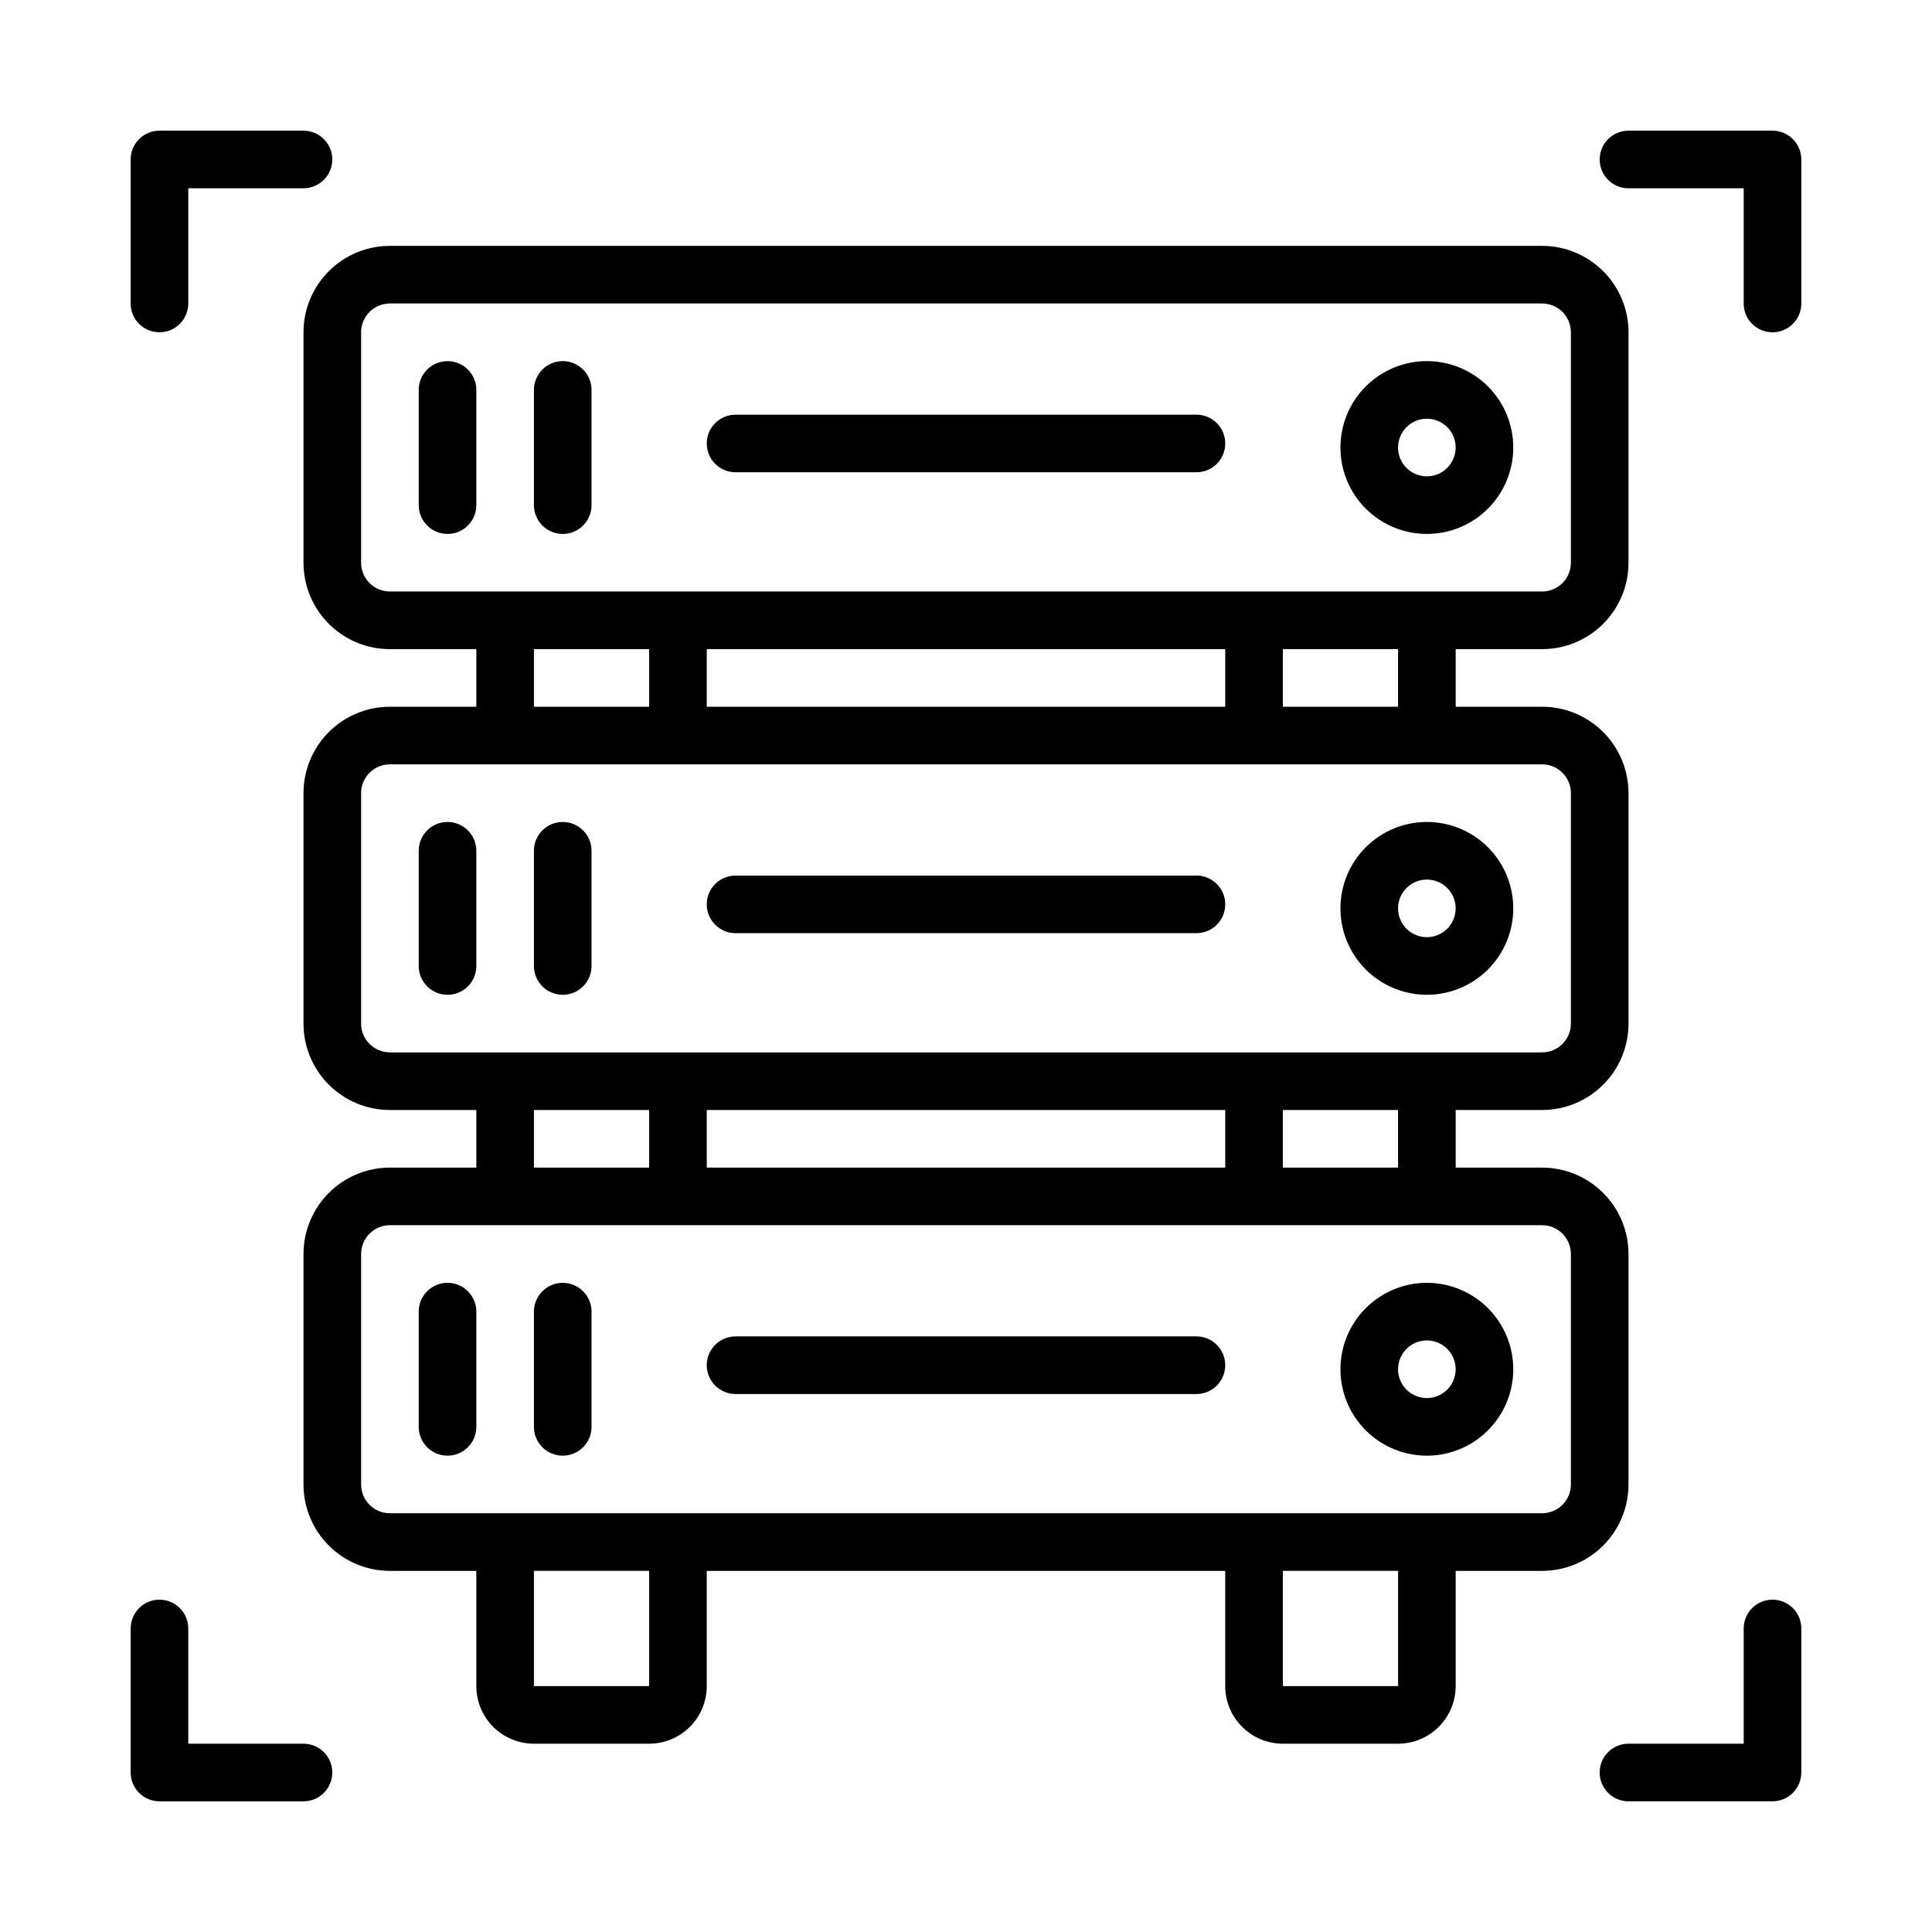
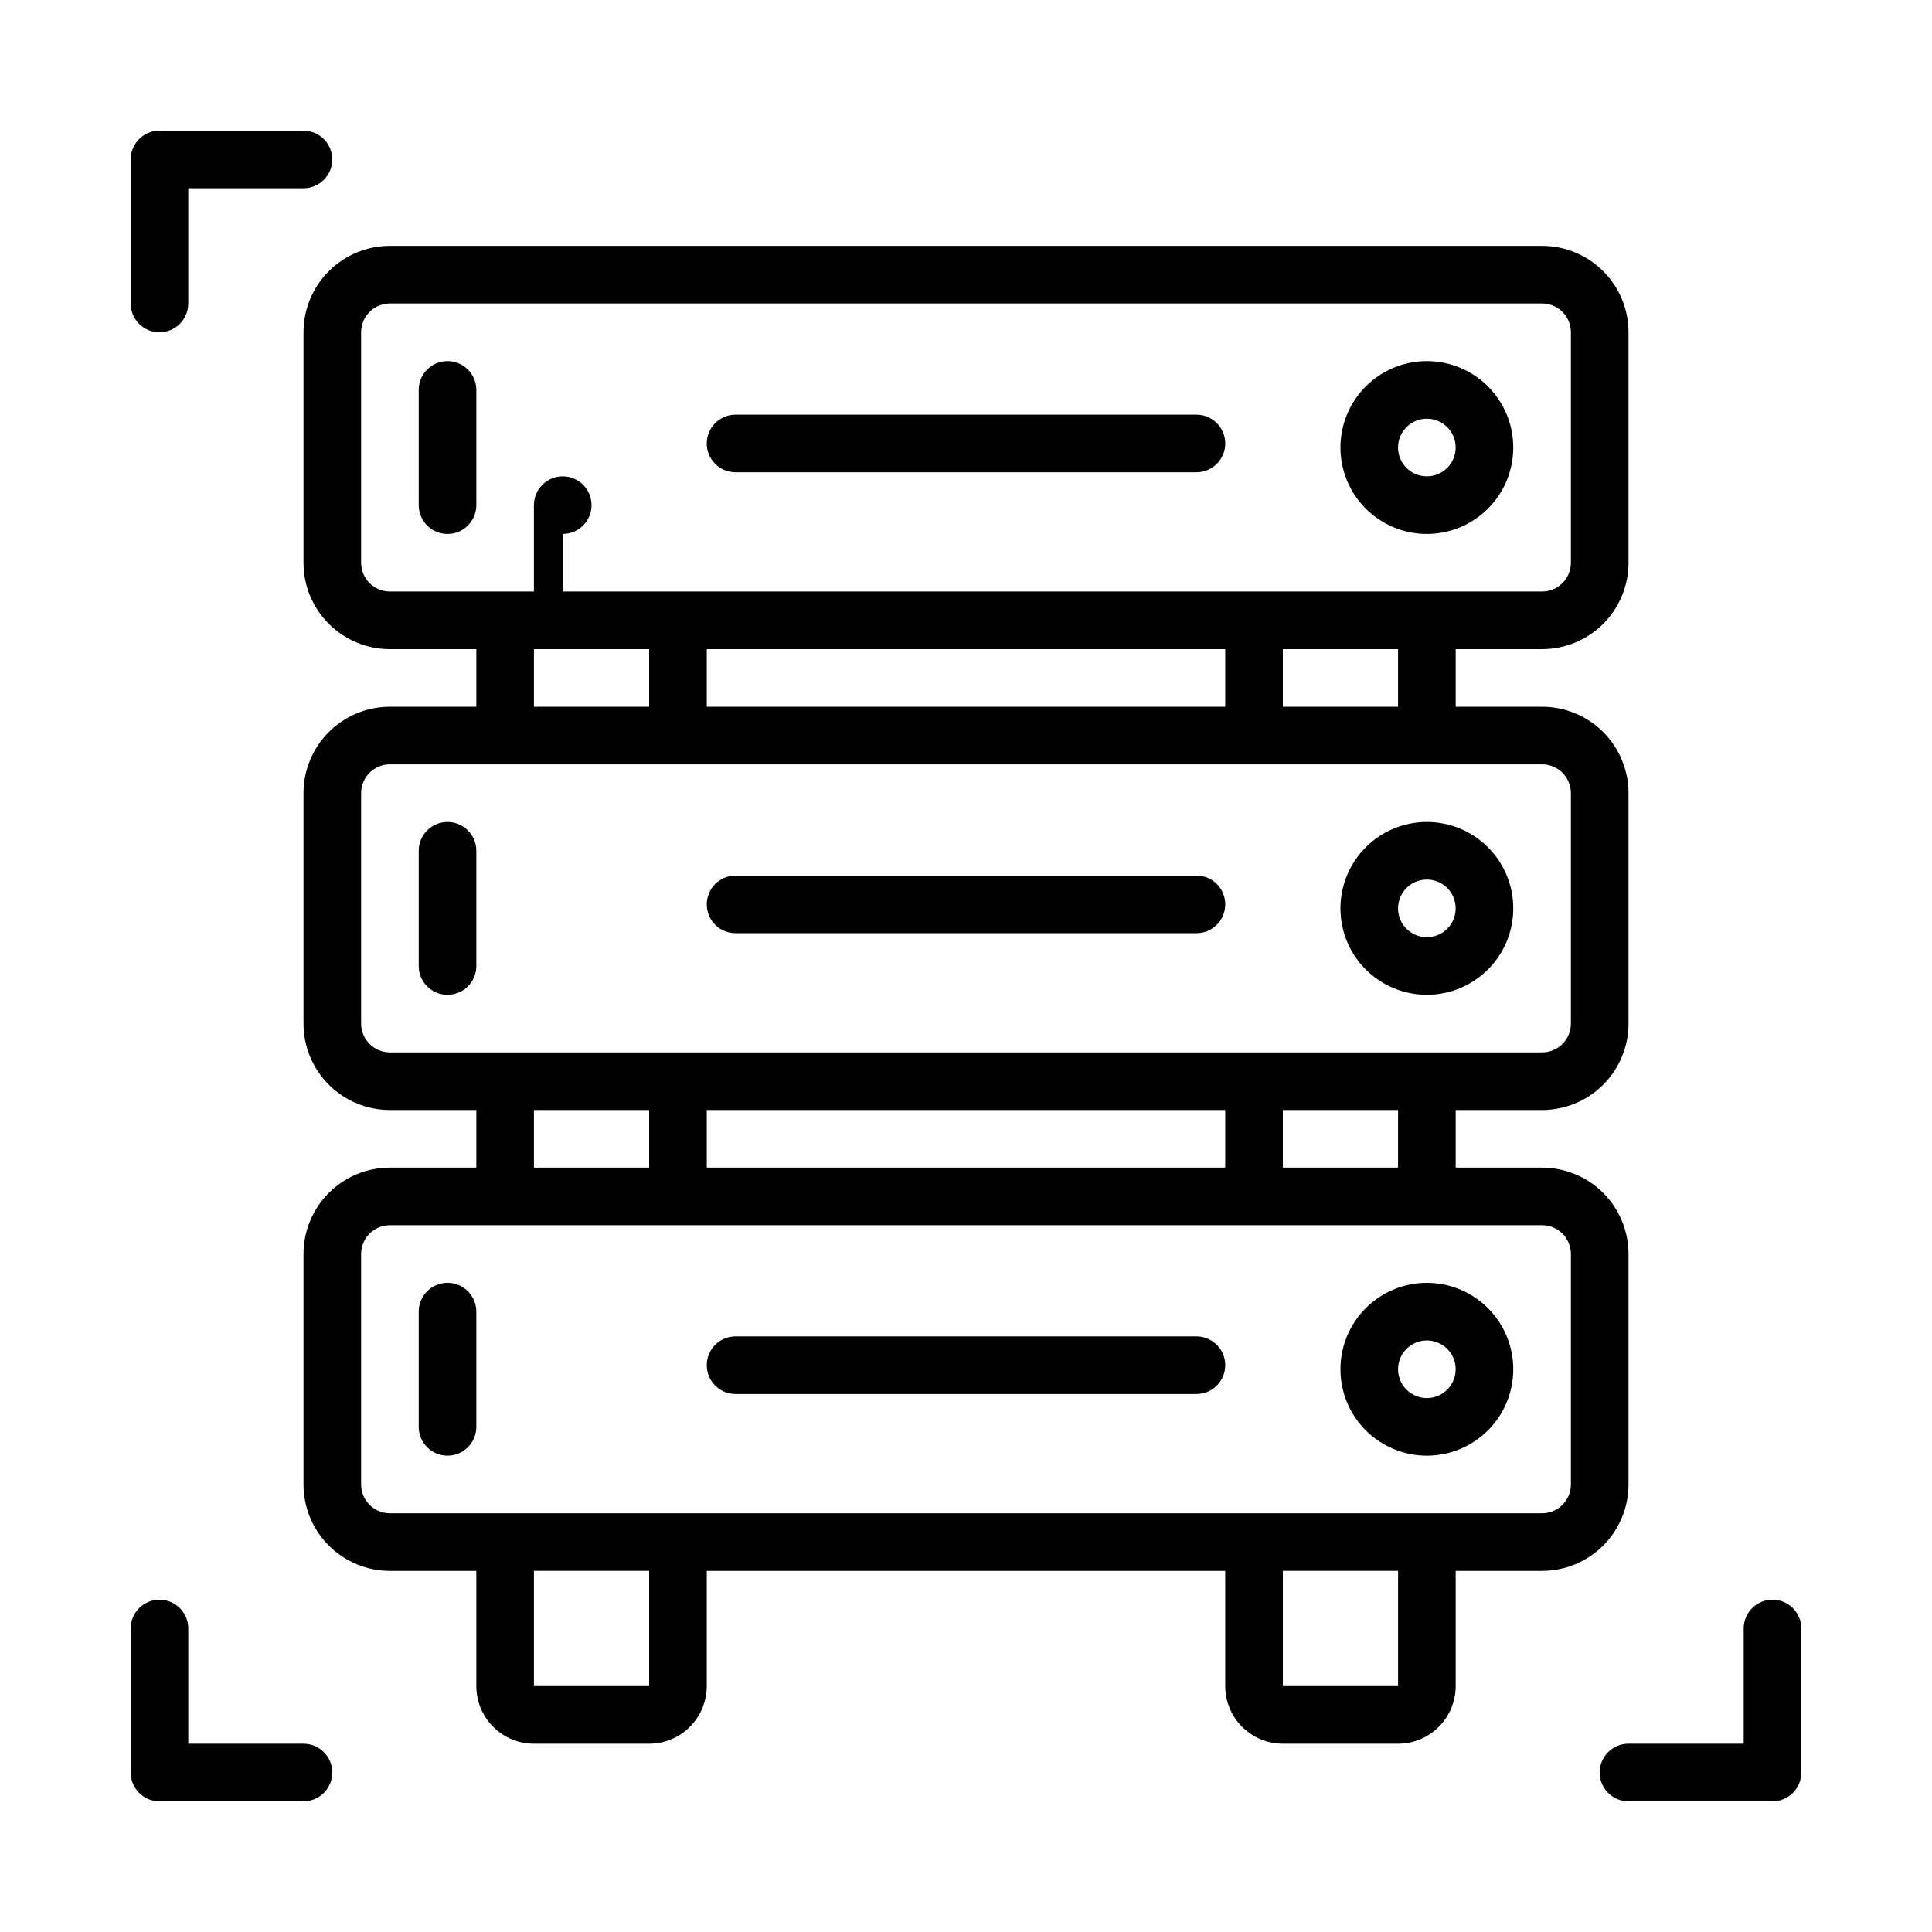
<svg xmlns="http://www.w3.org/2000/svg" fill="#000000" width="800px" height="800px" version="1.1" viewBox="144 144 512 512">
  <g>
-     <path d="m293.13 285.5c2.027 0 3.969-0.805 5.398-2.234 1.434-1.434 2.234-3.375 2.234-5.398v-30.535c0-4.215-3.418-7.633-7.633-7.633s-7.633 3.418-7.633 7.633v30.535c0 2.023 0.805 3.965 2.234 5.398 1.434 1.43 3.375 2.234 5.398 2.234z" />
+     <path d="m293.13 285.5c2.027 0 3.969-0.805 5.398-2.234 1.434-1.434 2.234-3.375 2.234-5.398c0-4.215-3.418-7.633-7.633-7.633s-7.633 3.418-7.633 7.633v30.535c0 2.023 0.805 3.965 2.234 5.398 1.434 1.43 3.375 2.234 5.398 2.234z" />
    <path d="m262.6 239.7c-4.219 0-7.637 3.418-7.637 7.633v30.535c0 4.215 3.418 7.633 7.637 7.633 4.215 0 7.633-3.418 7.633-7.633v-30.535c0-2.023-0.805-3.965-2.238-5.398-1.43-1.43-3.371-2.234-5.394-2.234z" />
    <path d="m522.13 285.5c6.074 0 11.898-2.414 16.195-6.707 4.293-4.293 6.707-10.121 6.707-16.191 0-6.074-2.414-11.898-6.707-16.195-4.297-4.293-10.121-6.707-16.195-6.707-6.07 0-11.898 2.414-16.191 6.707-4.297 4.297-6.707 10.121-6.707 16.195 0 6.07 2.41 11.898 6.707 16.191 4.293 4.293 10.121 6.707 16.191 6.707zm0-30.535c3.09 0 5.871 1.863 7.055 4.715 1.18 2.852 0.527 6.133-1.656 8.316-2.184 2.184-5.465 2.836-8.316 1.656-2.856-1.18-4.715-3.965-4.715-7.051 0-4.219 3.418-7.637 7.633-7.637z" />
    <path d="m338.93 269.16h122.14c4.215 0 7.633-3.418 7.633-7.633s-3.418-7.633-7.633-7.633h-122.14c-4.215 0-7.633 3.418-7.633 7.633s3.418 7.633 7.633 7.633z" />
-     <path d="m293.13 407.63c2.027 0 3.969-0.805 5.398-2.238 1.434-1.43 2.234-3.371 2.234-5.394v-30.535c0-4.215-3.418-7.633-7.633-7.633s-7.633 3.418-7.633 7.633v30.535c0 2.023 0.805 3.965 2.234 5.394 1.434 1.434 3.375 2.238 5.398 2.238z" />
    <path d="m262.6 361.83c-4.219 0-7.637 3.418-7.637 7.633v30.535c0 4.215 3.418 7.633 7.637 7.633 4.215 0 7.633-3.418 7.633-7.633v-30.535c0-2.023-0.805-3.965-2.238-5.398-1.43-1.43-3.371-2.234-5.394-2.234z" />
    <path d="m522.13 407.63c6.074 0 11.898-2.414 16.195-6.707 4.293-4.297 6.707-10.121 6.707-16.195s-2.414-11.898-6.707-16.191c-4.297-4.297-10.121-6.707-16.195-6.707-6.07 0-11.898 2.41-16.191 6.707-4.297 4.293-6.707 10.117-6.707 16.191s2.41 11.898 6.707 16.195c4.293 4.293 10.121 6.707 16.191 6.707zm0-30.535c3.09 0 5.871 1.859 7.055 4.711 1.18 2.856 0.527 6.137-1.656 8.32s-5.465 2.836-8.316 1.656c-2.856-1.184-4.715-3.965-4.715-7.055 0-4.215 3.418-7.633 7.633-7.633z" />
    <path d="m338.93 391.3h122.14c4.215 0 7.633-3.418 7.633-7.633 0-4.219-3.418-7.633-7.633-7.633h-122.14c-4.215 0-7.633 3.414-7.633 7.633 0 4.215 3.418 7.633 7.633 7.633z" />
    <path d="m575.57 537.4v-61.07c0-6.074-2.414-11.898-6.711-16.191-4.293-4.297-10.117-6.707-16.191-6.707h-22.898v-15.27h22.902-0.004c6.074 0 11.898-2.41 16.191-6.707 4.297-4.293 6.711-10.117 6.711-16.191v-61.066c0-6.074-2.414-11.898-6.711-16.195-4.293-4.293-10.117-6.707-16.191-6.707h-22.898v-15.266h22.902-0.004c6.074 0 11.898-2.414 16.191-6.707 4.297-4.297 6.711-10.121 6.711-16.195v-61.066c0-6.074-2.414-11.898-6.711-16.195-4.293-4.293-10.117-6.707-16.191-6.707h-305.34c-6.074 0-11.898 2.414-16.191 6.707-4.297 4.297-6.707 10.121-6.707 16.195v61.066c0 6.074 2.41 11.898 6.707 16.195 4.293 4.293 10.117 6.707 16.191 6.707h22.902v15.266h-22.902c-6.074 0-11.898 2.414-16.191 6.707-4.297 4.297-6.707 10.121-6.707 16.195v61.066c0 6.074 2.41 11.898 6.707 16.191 4.293 4.297 10.117 6.707 16.191 6.707h22.902v15.266l-22.902 0.004c-6.074 0-11.898 2.41-16.191 6.707-4.297 4.293-6.707 10.117-6.707 16.191v61.07c0 6.074 2.41 11.898 6.707 16.191 4.293 4.297 10.117 6.707 16.191 6.707h22.902v30.535c0 4.047 1.605 7.934 4.469 10.793 2.863 2.863 6.75 4.473 10.797 4.473h30.535c4.047 0 7.93-1.609 10.793-4.473 2.863-2.859 4.473-6.746 4.473-10.793v-30.535h137.4v30.535c0 4.047 1.609 7.934 4.473 10.793 2.863 2.863 6.746 4.473 10.793 4.473h30.535c4.051 0 7.934-1.609 10.797-4.473 2.863-2.859 4.473-6.746 4.473-10.793v-30.535h22.902-0.004c6.074 0 11.898-2.41 16.191-6.707 4.297-4.293 6.711-10.117 6.711-16.191zm-61.07-83.969h-30.535v-15.27h30.535zm-183.2 0v-15.27h137.4v15.266zm183.2-122.14h-30.535v-15.266h30.535zm-183.2 0v-15.266h137.4v15.266zm-91.602-38.168v-61.066c0-4.215 3.418-7.633 7.633-7.633h305.34c2.023 0 3.965 0.805 5.398 2.234 1.43 1.434 2.234 3.375 2.234 5.398v61.066c0 2.027-0.805 3.969-2.234 5.398-1.434 1.434-3.375 2.234-5.398 2.234h-305.34c-4.215 0-7.633-3.418-7.633-7.633zm45.801 22.902h30.535v15.266h-30.535zm-45.801 99.234v-61.066c0-4.219 3.418-7.637 7.633-7.637h305.34c2.023 0 3.965 0.805 5.398 2.238 1.43 1.43 2.234 3.371 2.234 5.398v61.066c0 2.023-0.805 3.965-2.234 5.398-1.434 1.43-3.375 2.234-5.398 2.234h-305.34c-4.215 0-7.633-3.418-7.633-7.633zm45.801 22.902h30.535v15.266h-30.535zm-45.801 99.234v-61.07c0-4.215 3.418-7.633 7.633-7.633h305.34c2.023 0 3.965 0.805 5.398 2.238 1.43 1.43 2.234 3.371 2.234 5.394v61.07c0 2.023-0.805 3.965-2.234 5.394-1.434 1.434-3.375 2.238-5.398 2.238h-305.34c-4.215 0-7.633-3.418-7.633-7.633zm76.336 53.434h-30.535v-30.535h30.535zm198.47 0h-30.535v-30.535h30.535z" />
-     <path d="m293.13 529.77c2.027 0 3.969-0.805 5.398-2.238 1.434-1.43 2.234-3.371 2.234-5.398v-30.531c0-4.219-3.418-7.637-7.633-7.637s-7.633 3.418-7.633 7.637v30.535-0.004c0 2.027 0.805 3.969 2.234 5.398 1.434 1.434 3.375 2.238 5.398 2.238z" />
    <path d="m262.6 483.96c-4.219 0-7.637 3.418-7.637 7.637v30.535-0.004c0 4.219 3.418 7.637 7.637 7.637 4.215 0 7.633-3.418 7.633-7.637v-30.531c0-2.027-0.805-3.969-2.238-5.398-1.43-1.434-3.371-2.238-5.394-2.238z" />
    <path d="m522.13 529.77c6.074 0 11.898-2.414 16.195-6.711 4.293-4.293 6.707-10.117 6.707-16.191 0-6.074-2.414-11.898-6.707-16.191-4.297-4.297-10.121-6.711-16.195-6.711-6.07 0-11.898 2.414-16.191 6.711-4.297 4.293-6.707 10.117-6.707 16.191 0 6.074 2.41 11.898 6.707 16.191 4.293 4.297 10.121 6.711 16.191 6.711zm0-30.535c3.09 0 5.871 1.859 7.055 4.711 1.18 2.852 0.527 6.137-1.656 8.32s-5.465 2.836-8.316 1.652c-2.856-1.18-4.715-3.965-4.715-7.051 0-4.215 3.418-7.633 7.633-7.633z" />
    <path d="m338.93 513.43h122.14c4.215 0 7.633-3.418 7.633-7.637 0-4.215-3.418-7.633-7.633-7.633h-122.14c-4.215 0-7.633 3.418-7.633 7.633 0 4.219 3.418 7.637 7.633 7.637z" />
-     <path d="m613.73 178.63h-38.164c-4.219 0-7.637 3.418-7.637 7.633 0 4.215 3.418 7.633 7.637 7.633h30.535v30.535h-0.004c0 4.215 3.418 7.633 7.633 7.633 4.219 0 7.637-3.418 7.637-7.633v-38.168c0-2.023-0.805-3.965-2.238-5.398-1.43-1.43-3.371-2.234-5.398-2.234z" />
    <path d="m186.26 232.06c2.023 0 3.965-0.805 5.398-2.234 1.43-1.434 2.234-3.375 2.234-5.398v-30.535h30.535c4.215 0 7.633-3.418 7.633-7.633 0-4.215-3.418-7.633-7.633-7.633h-38.168c-4.215 0-7.633 3.418-7.633 7.633v38.168c0 2.023 0.805 3.965 2.234 5.398 1.434 1.43 3.375 2.234 5.398 2.234z" />
    <path d="m613.73 567.93c-4.215 0-7.633 3.418-7.633 7.637v30.535l-30.531-0.004c-4.219 0-7.637 3.418-7.637 7.633 0 4.219 3.418 7.637 7.637 7.637h38.168-0.004c2.027 0 3.969-0.805 5.398-2.238 1.434-1.43 2.238-3.371 2.238-5.398v-38.164c0-2.027-0.805-3.969-2.238-5.398-1.43-1.434-3.371-2.238-5.398-2.238z" />
    <path d="m224.43 606.1h-30.535v-30.531c0-4.219-3.418-7.637-7.633-7.637-4.215 0-7.633 3.418-7.633 7.637v38.168-0.004c0 2.027 0.805 3.969 2.234 5.398 1.434 1.434 3.375 2.238 5.398 2.238h38.168c4.215 0 7.633-3.418 7.633-7.637 0-4.215-3.418-7.633-7.633-7.633z" />
  </g>
</svg>